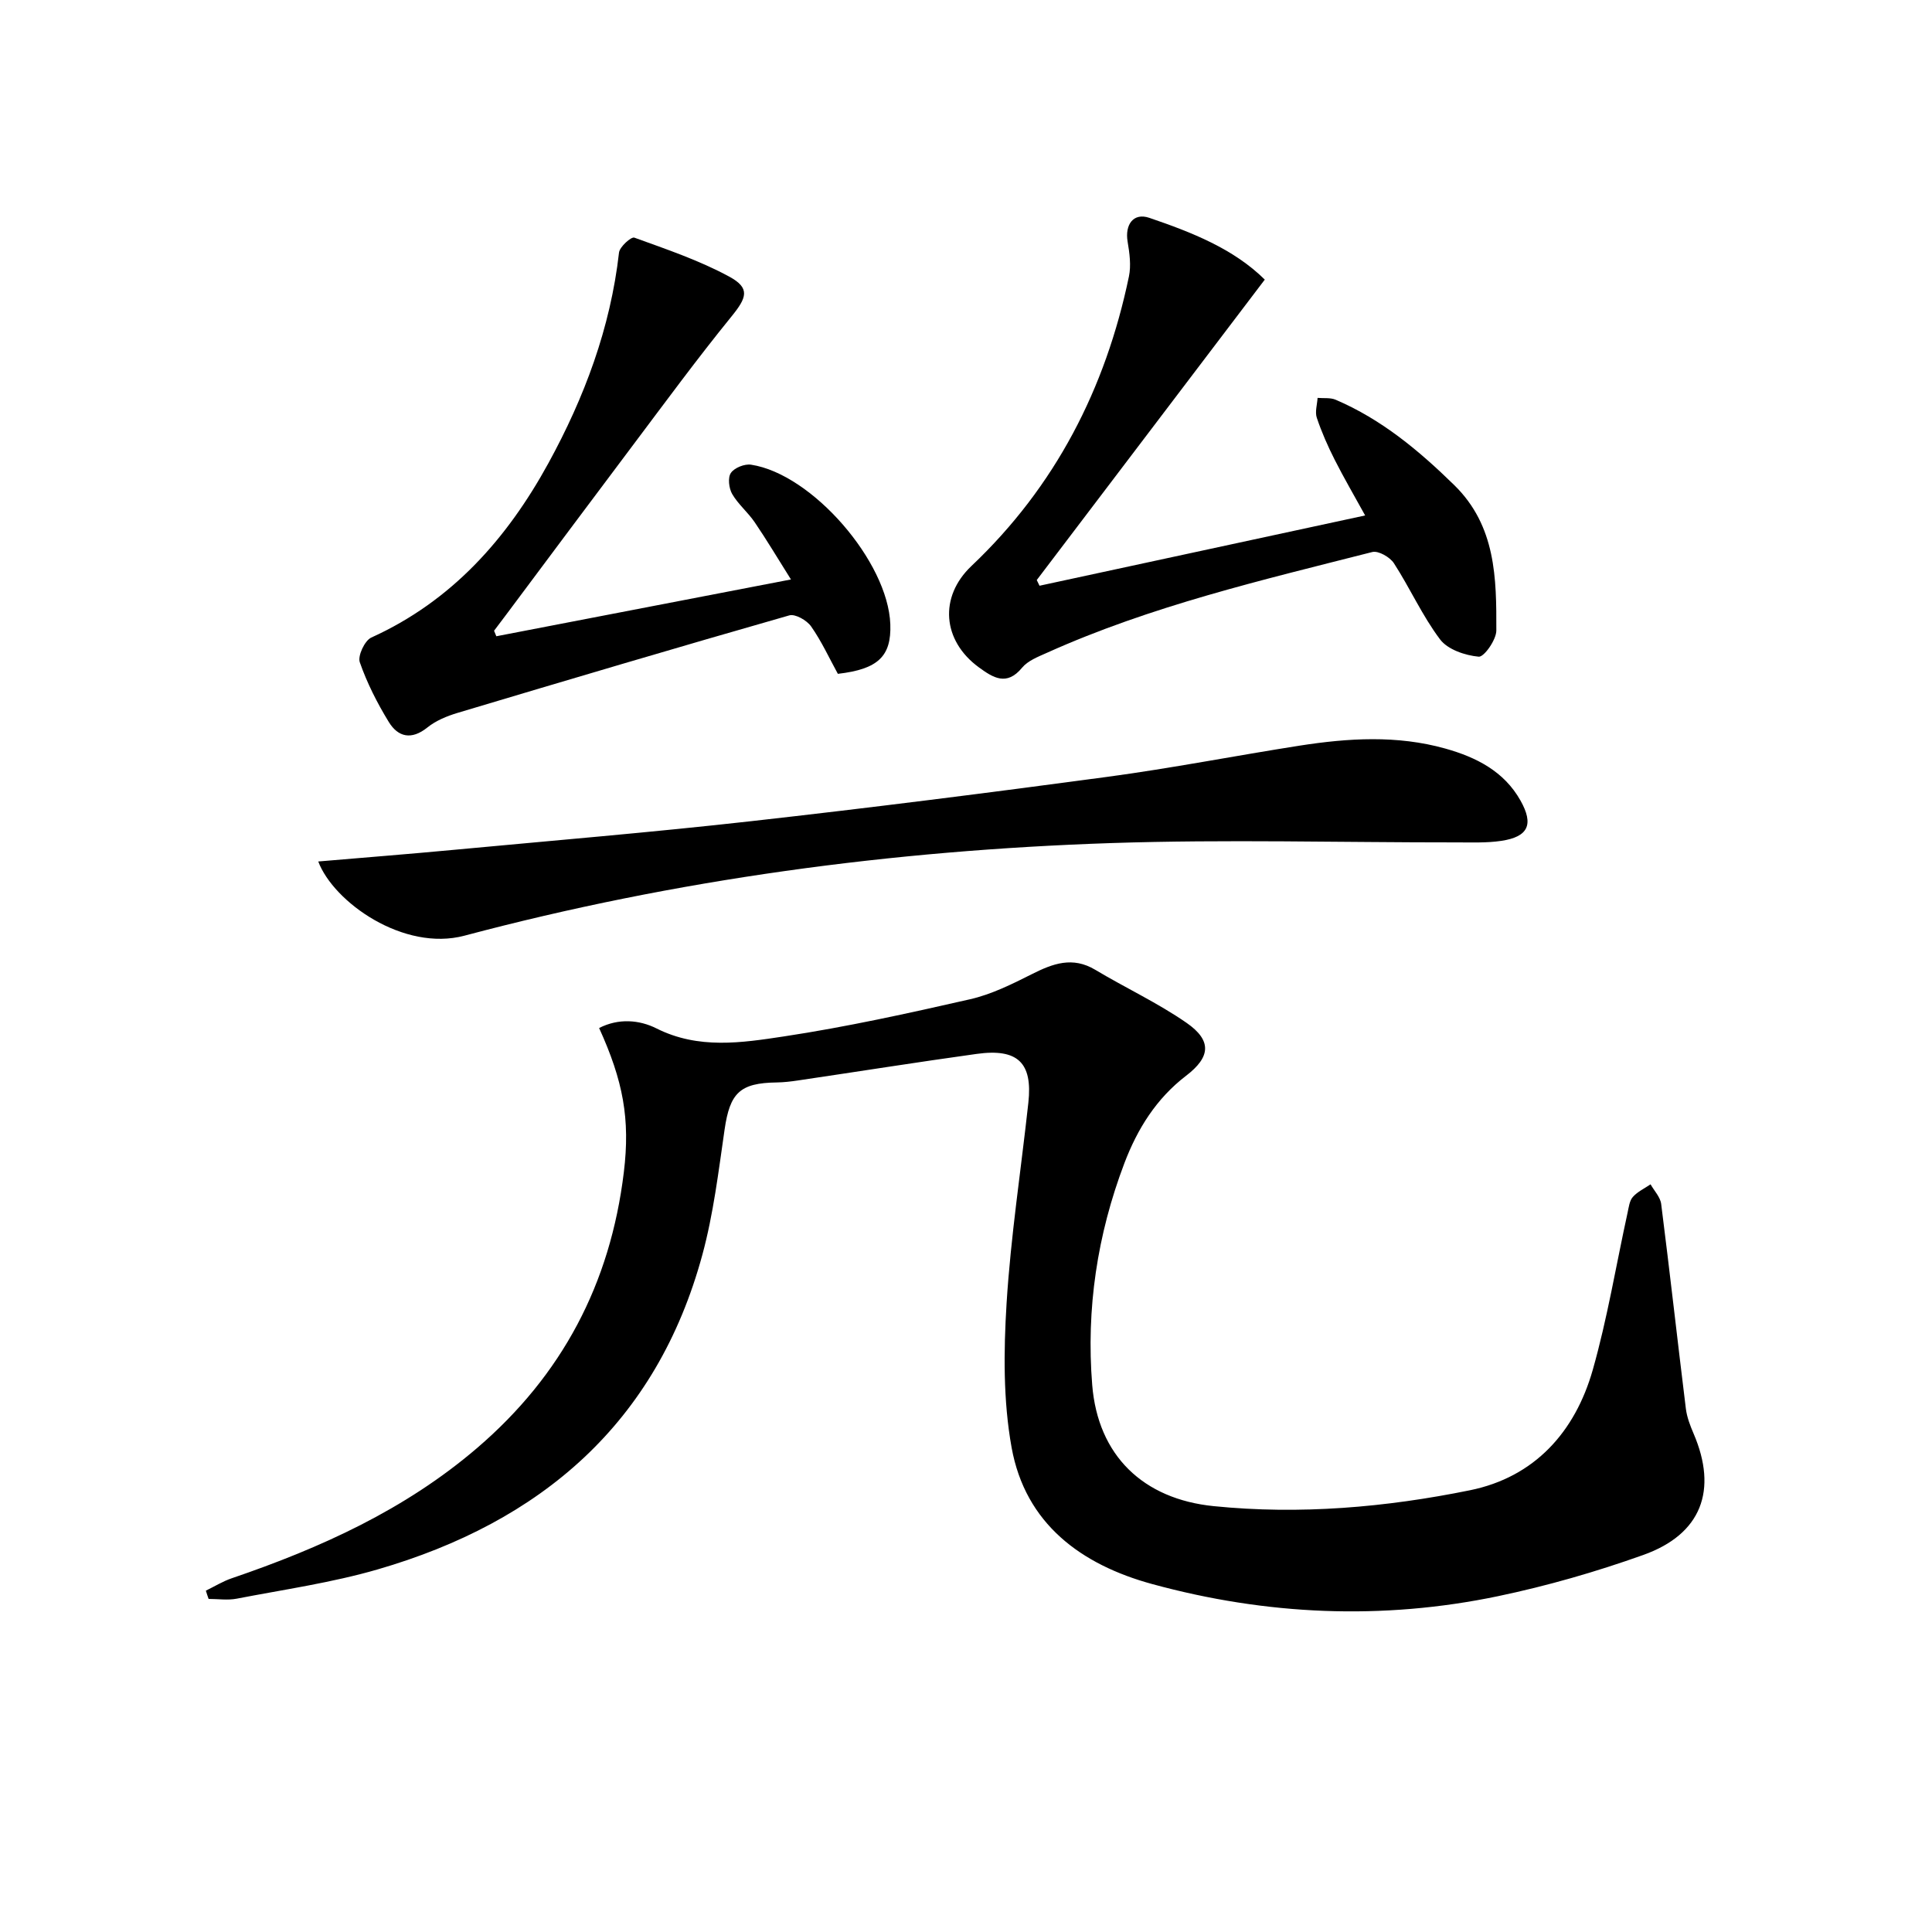
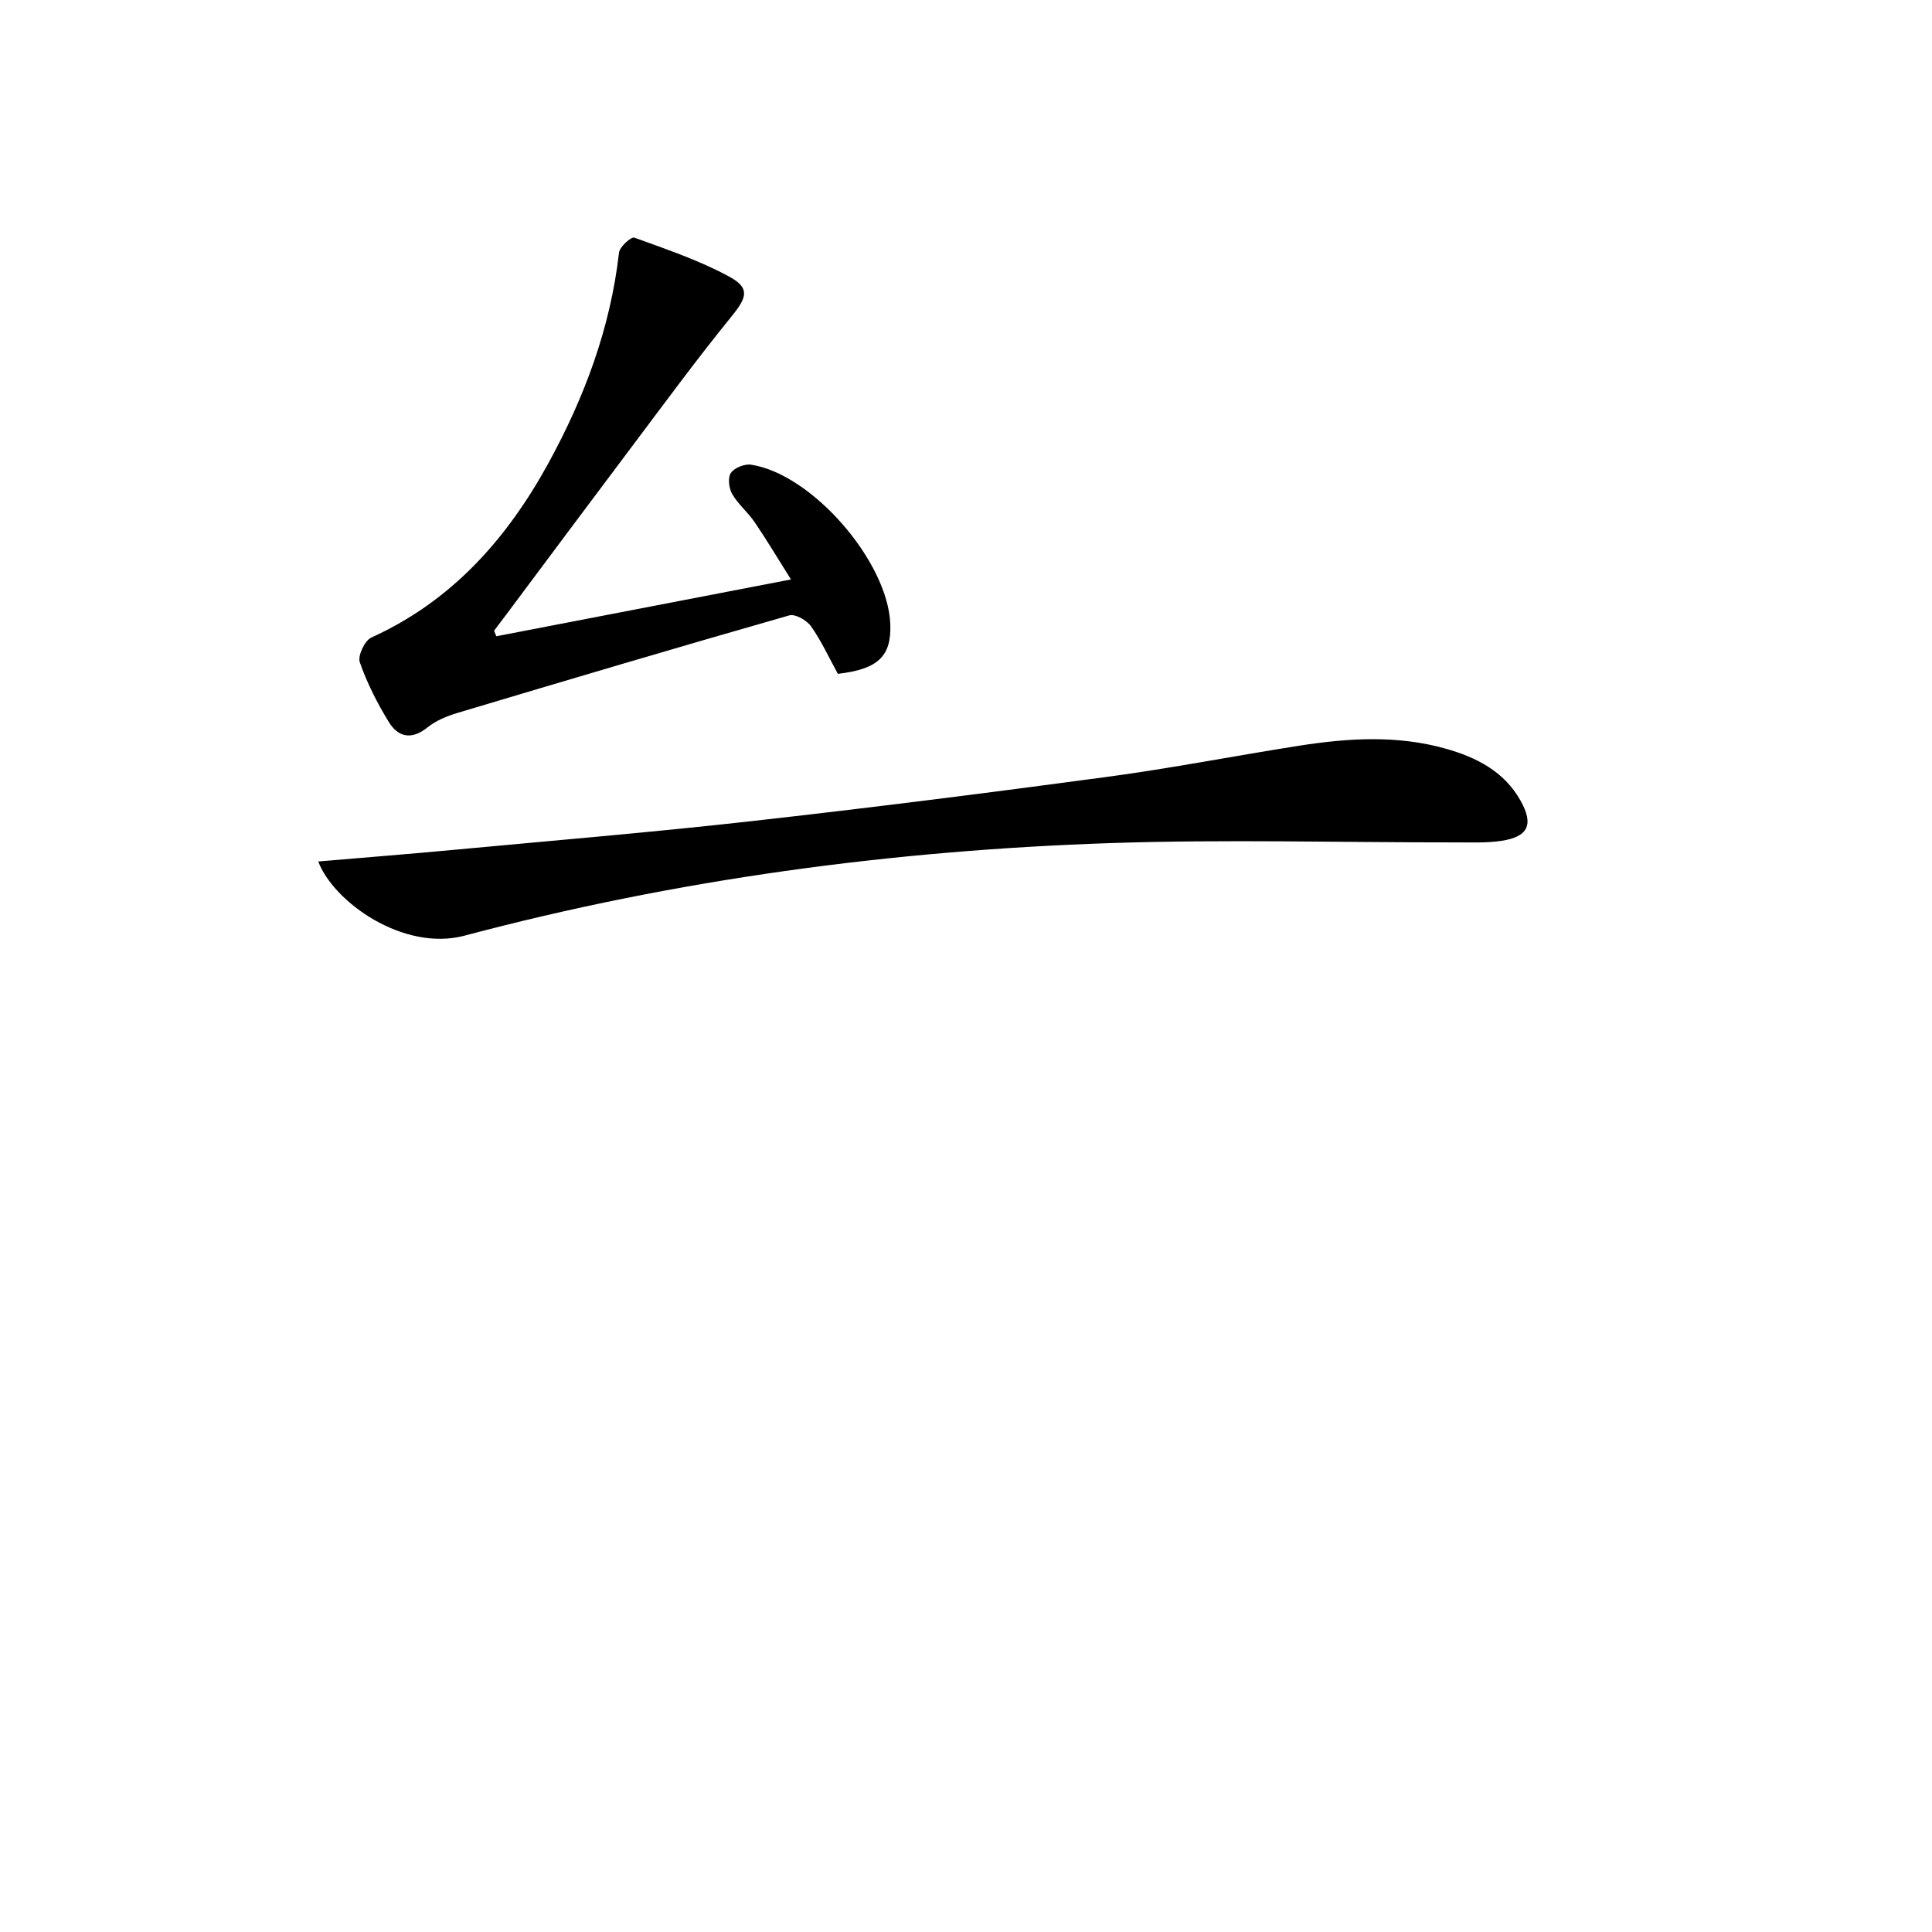
<svg xmlns="http://www.w3.org/2000/svg" enable-background="new 0 0 400 400" viewBox="0 0 400 400">
-   <path d="m42.62 329.33c1.79-.87 3.51-1.94 5.37-2.57 18.37-6.27 35.85-14.17 50.77-26.95 17.6-15.08 27.6-34 30.4-57.12 1.34-11.04-.15-18.91-5.12-29.85 4.03-2.06 8.33-1.7 11.89.09 8.68 4.36 17.64 2.97 26.37 1.65 12.93-1.96 25.75-4.78 38.52-7.69 4.44-1.01 8.7-3.13 12.81-5.2 4.36-2.2 8.43-3.72 13.14-.9 6.24 3.74 12.92 6.84 18.88 10.97 5.32 3.69 4.97 7.1-.08 10.96-6.15 4.71-10.07 10.97-12.78 18.11-5.62 14.81-7.93 30.18-6.66 45.91 1.18 14.61 10.54 23.62 25.15 25.09 17.86 1.8 35.62.26 53.07-3.29 13.36-2.72 21.75-12.06 25.41-24.91 3.03-10.67 4.83-21.68 7.21-32.54.25-1.13.39-2.48 1.09-3.27.97-1.1 2.43-1.77 3.67-2.62.76 1.35 2.02 2.64 2.2 4.07 1.79 14.11 3.37 28.26 5.11 42.38.22 1.76.89 3.51 1.6 5.16 5.03 11.72 1.64 20.83-10.42 25.13-9.81 3.5-19.92 6.41-30.11 8.54-23.99 5-47.96 3.93-71.57-2.52-14.72-4.02-26.25-12.49-29.1-28.27-1.75-9.7-1.65-19.92-1.04-29.83.86-13.89 3-27.7 4.51-41.56.91-8.27-2.19-11.28-10.7-10.1-12.33 1.71-24.63 3.67-36.95 5.49-1.48.22-2.97.4-4.46.42-7.63.1-9.68 2.18-10.78 9.74-1.26 8.69-2.31 17.48-4.6 25.92-9.47 34.92-33.43 55.35-67.23 65.16-9.52 2.76-19.43 4.17-29.19 6.06-1.87.36-3.87.05-5.81.05-.21-.57-.39-1.14-.57-1.71z" />
  <path d="m65.89 178.36c9.7-.83 18.94-1.55 28.17-2.42 20.51-1.92 41.05-3.63 61.52-5.93 24.59-2.76 49.14-5.87 73.66-9.17 13.32-1.79 26.54-4.38 39.82-6.46 10.07-1.57 20.18-2.2 30.17.6 6.39 1.79 12.17 4.7 15.58 10.78 2.78 4.95 1.6 7.49-3.98 8.33-3.07.46-6.23.31-9.36.32-23.82.02-47.66-.65-71.45.14-45.27 1.51-90.01 7.51-133.85 19.17-12.59 3.35-27.1-6.92-30.28-15.36z" />
-   <path d="m261.86 57.89c-16.1 21.22-31.66 41.71-47.21 62.2.19.39.38.79.57 1.18 22.23-4.8 44.45-9.6 67.42-14.55-2.28-4.14-4.41-7.78-6.31-11.54-1.42-2.8-2.7-5.71-3.7-8.68-.41-1.22.08-2.74.16-4.12 1.26.11 2.65-.09 3.76.39 9.49 4.06 17.22 10.51 24.54 17.67 8.65 8.47 8.74 19.3 8.71 30.1 0 1.92-2.55 5.53-3.65 5.42-2.81-.26-6.41-1.47-8-3.58-3.68-4.88-6.21-10.6-9.55-15.76-.82-1.27-3.22-2.65-4.48-2.33-22.82 5.81-45.81 11.16-67.42 20.89-1.81.81-3.9 1.62-5.09 3.06-3.19 3.88-6 2.07-8.93-.06-7.61-5.55-8.29-14.62-1.55-21 17.36-16.45 27.76-36.7 32.6-59.93.48-2.29.13-4.85-.27-7.22-.59-3.53 1.2-6.05 4.49-4.93 8.82 3 17.47 6.42 23.91 12.79z" />
  <path d="m102.76 131.73c19.95-3.85 39.9-7.69 61-11.76-2.83-4.5-5.06-8.25-7.52-11.86-1.4-2.05-3.42-3.71-4.65-5.83-.68-1.18-.94-3.38-.27-4.36.72-1.07 2.85-1.92 4.18-1.71 12.64 1.92 28.36 20.07 28.83 33.03.24 6.63-2.53 9.31-10.86 10.27-1.78-3.24-3.37-6.73-5.54-9.82-.88-1.26-3.29-2.64-4.52-2.28-22.95 6.56-45.83 13.35-68.69 20.19-2.2.66-4.48 1.6-6.24 3.02-3.29 2.64-6.06 2-7.99-1.15-2.39-3.9-4.5-8.06-6-12.36-.46-1.32 1.02-4.49 2.38-5.11 16.69-7.56 28.11-20.48 36.67-36.1 7.45-13.6 12.85-28.01 14.62-43.61.14-1.19 2.52-3.32 3.17-3.09 6.66 2.41 13.45 4.71 19.65 8.07 4.4 2.39 3.63 4.36.47 8.25-7.11 8.75-13.79 17.85-20.57 26.87-8.7 11.56-17.33 23.16-25.99 34.75-.86 1.15-1.73 2.3-2.6 3.45.14.37.3.76.47 1.14z" />
</svg>